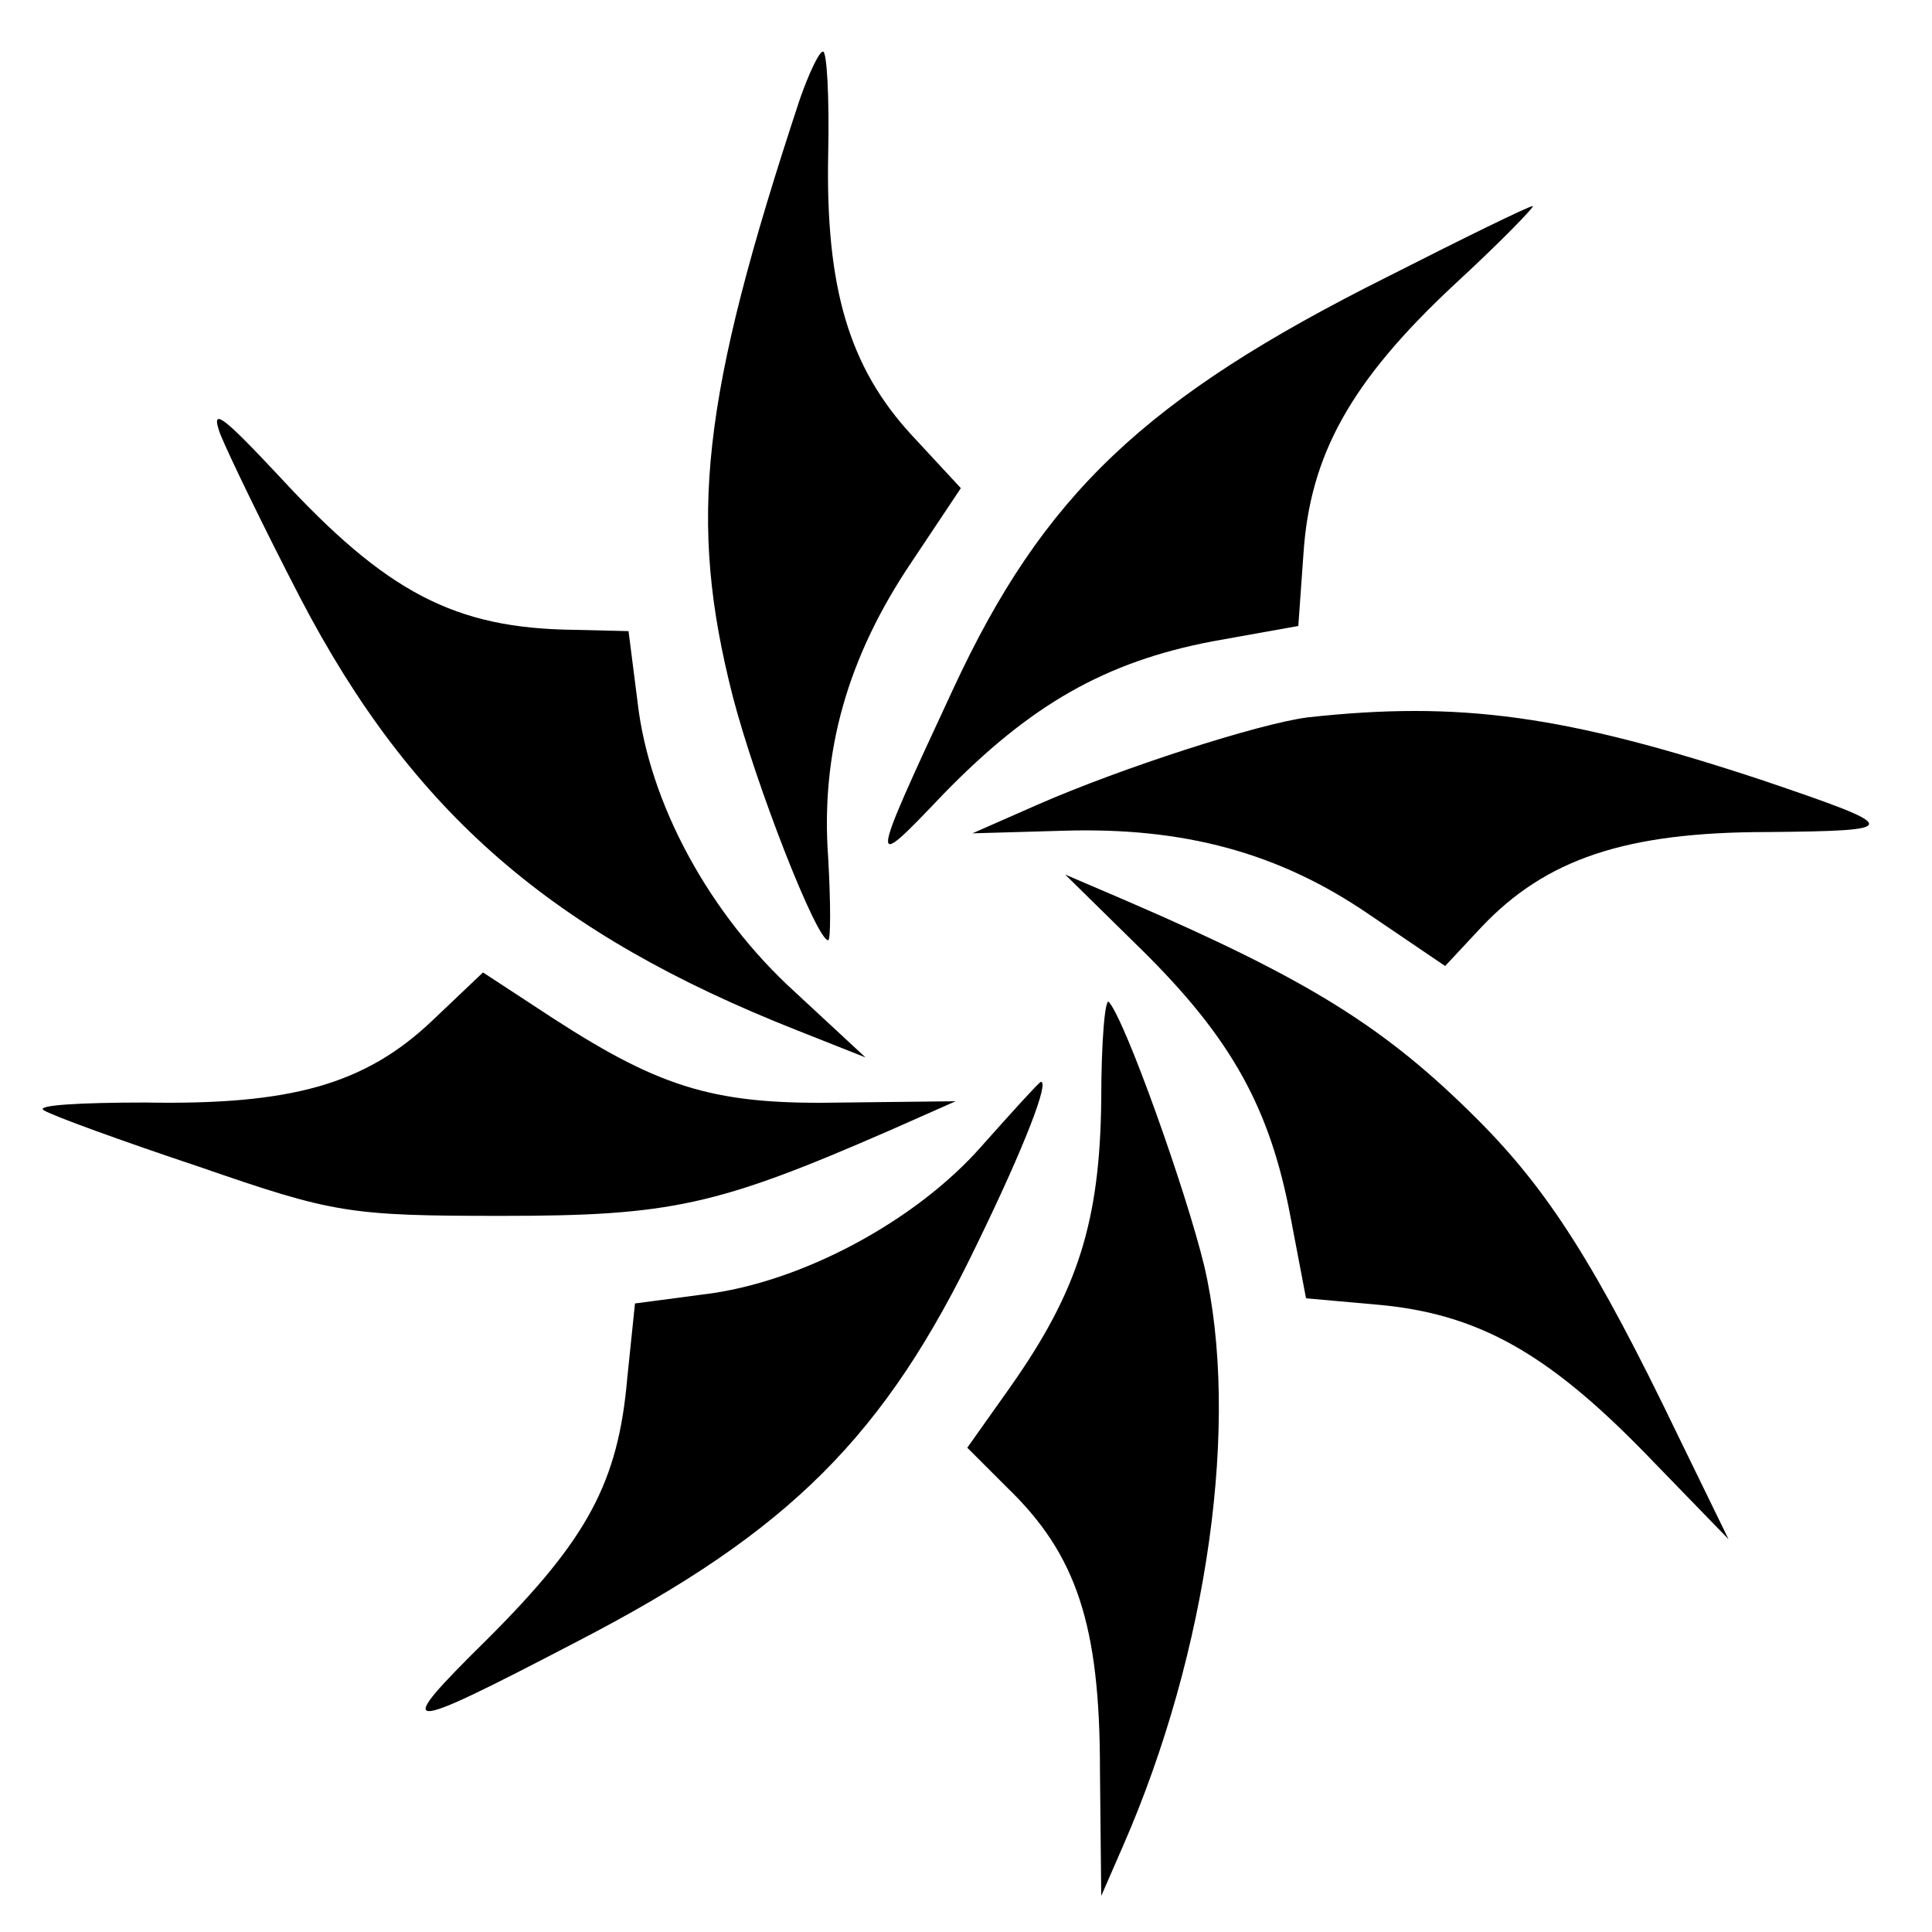
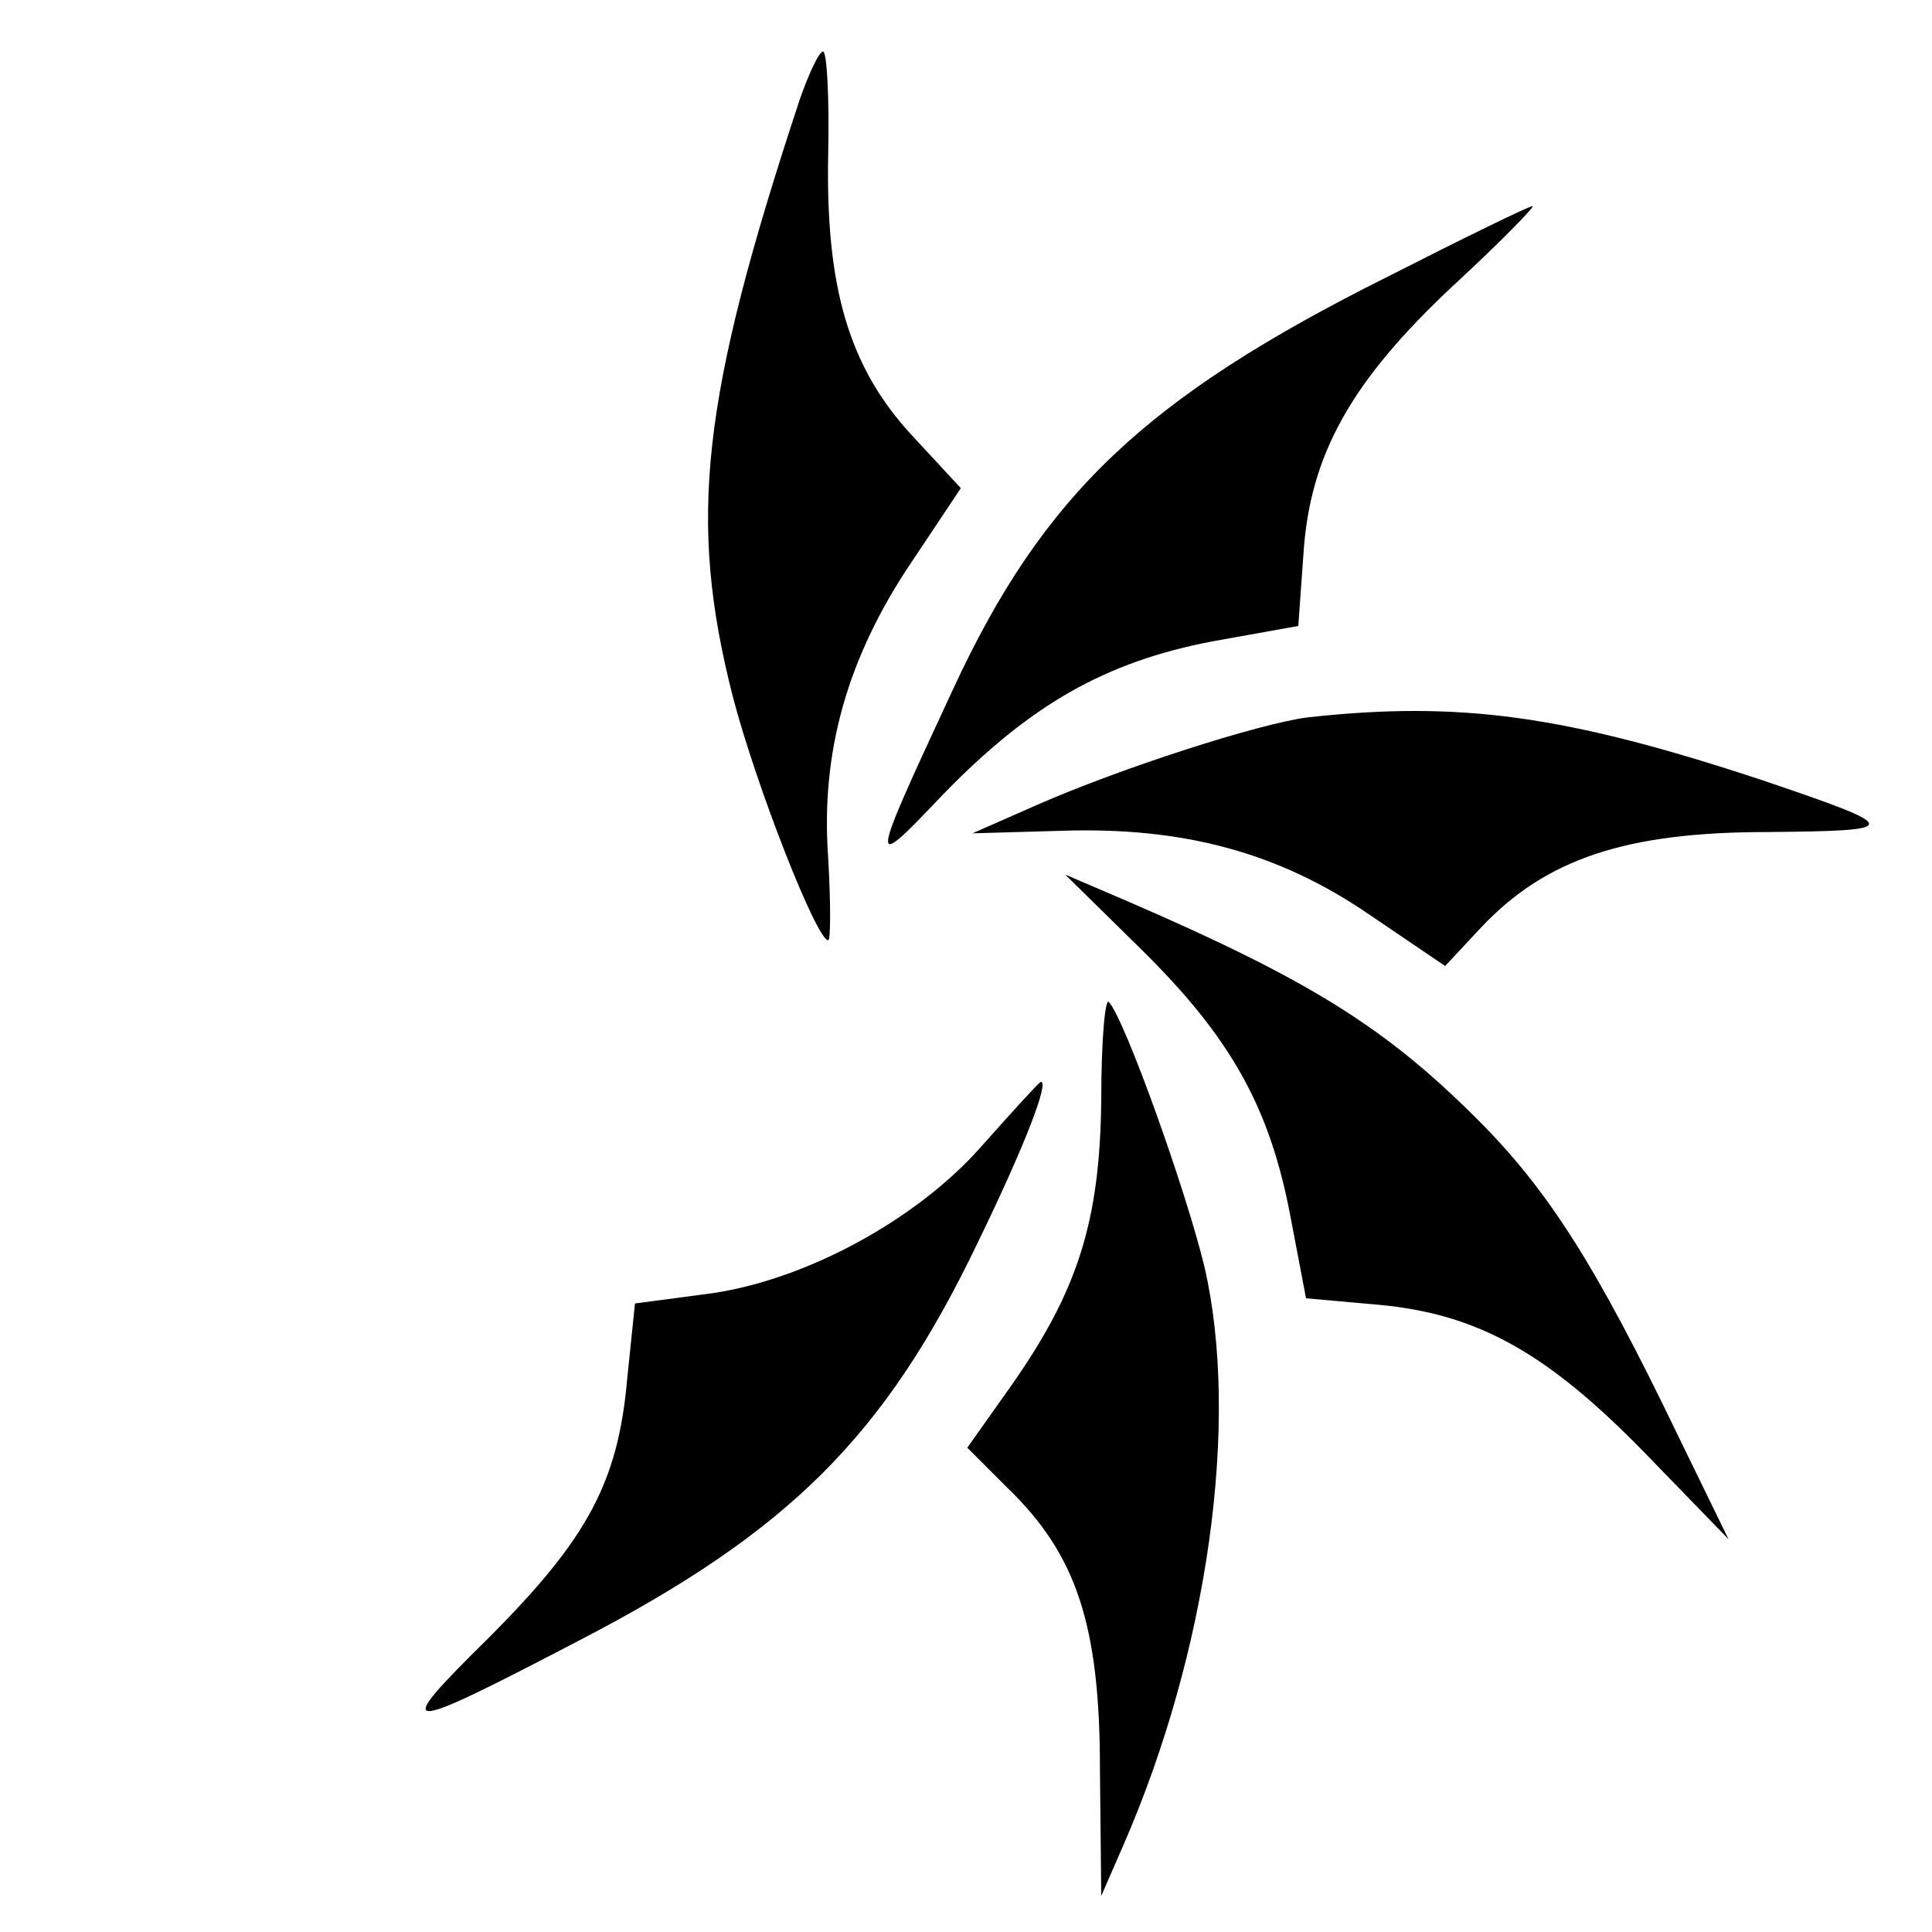
<svg xmlns="http://www.w3.org/2000/svg" version="1.0" width="150pt" height="150pt" viewBox="0 0 150 150" preserveAspectRatio="xMidYMid meet">
  <g transform="translate(0,150) scale(0.1,-0.1)" fill="#000000" stroke="none">
    <path d="M621 1423 c-77 -233 -87 -327 -52 -464 18 -69 65 -189 74 -189 2 0 2 29 0 64 -6 82 15 156 65 230 l38 57 -38 41 c-49 53 -67 115 -65 218 1 44 -1 80 -4 80 -3 0 -11 -17 -18 -37z" />
    <path d="M1077 1285 c-188 -94 -267 -169 -337 -320 -66 -142 -66 -143 -8 -82 68 70 126 103 209 119 l67 12 4 56 c5 77 37 134 116 208 37 34 64 62 62 62 -3 0 -54 -25 -113 -55z" />
-     <path d="M171 1163 c6 -15 34 -73 62 -127 87 -167 196 -261 386 -336 l53 -21 -55 51 c-66 60 -113 146 -122 225 l-7 55 -42 1 c-93 1 -146 29 -229 119 -44 47 -54 55 -46 33z" />
    <path d="M1015 943 c-38 -5 -144 -39 -210 -68 l-50 -22 70 2 c94 3 168 -17 238 -65 l59 -40 28 30 c50 53 112 74 222 74 106 1 106 3 -3 40 -154 51 -236 62 -354 49z" />
    <path d="M886 763 c70 -69 100 -123 116 -208 l12 -63 56 -5 c77 -7 131 -37 207 -115 l65 -67 -39 80 c-64 133 -101 191 -156 246 -71 71 -130 108 -271 169 l-49 21 59 -58z" />
-     <path d="M335 707 c-52 -49 -109 -65 -222 -63 -50 0 -86 -2 -79 -6 6 -4 61 -24 121 -44 104 -36 116 -38 235 -38 131 0 167 8 300 66 l52 23 -87 -1 c-98 -2 -140 10 -225 65 l-55 36 -40 -38z" />
    <path d="M855 646 c-1 -94 -18 -148 -70 -222 l-34 -48 31 -31 c54 -52 72 -107 72 -219 l1 -98 17 39 c66 151 91 330 63 450 -14 58 -61 190 -74 205 -3 4 -6 -30 -6 -76z" />
    <path d="M762 610 c-51 -58 -140 -106 -216 -115 l-53 -7 -6 -58 c-7 -81 -31 -125 -108 -202 -76 -75 -70 -75 70 -2 164 85 238 159 310 309 37 76 56 126 49 125 -2 -1 -22 -23 -46 -50z" />
  </g>
</svg>